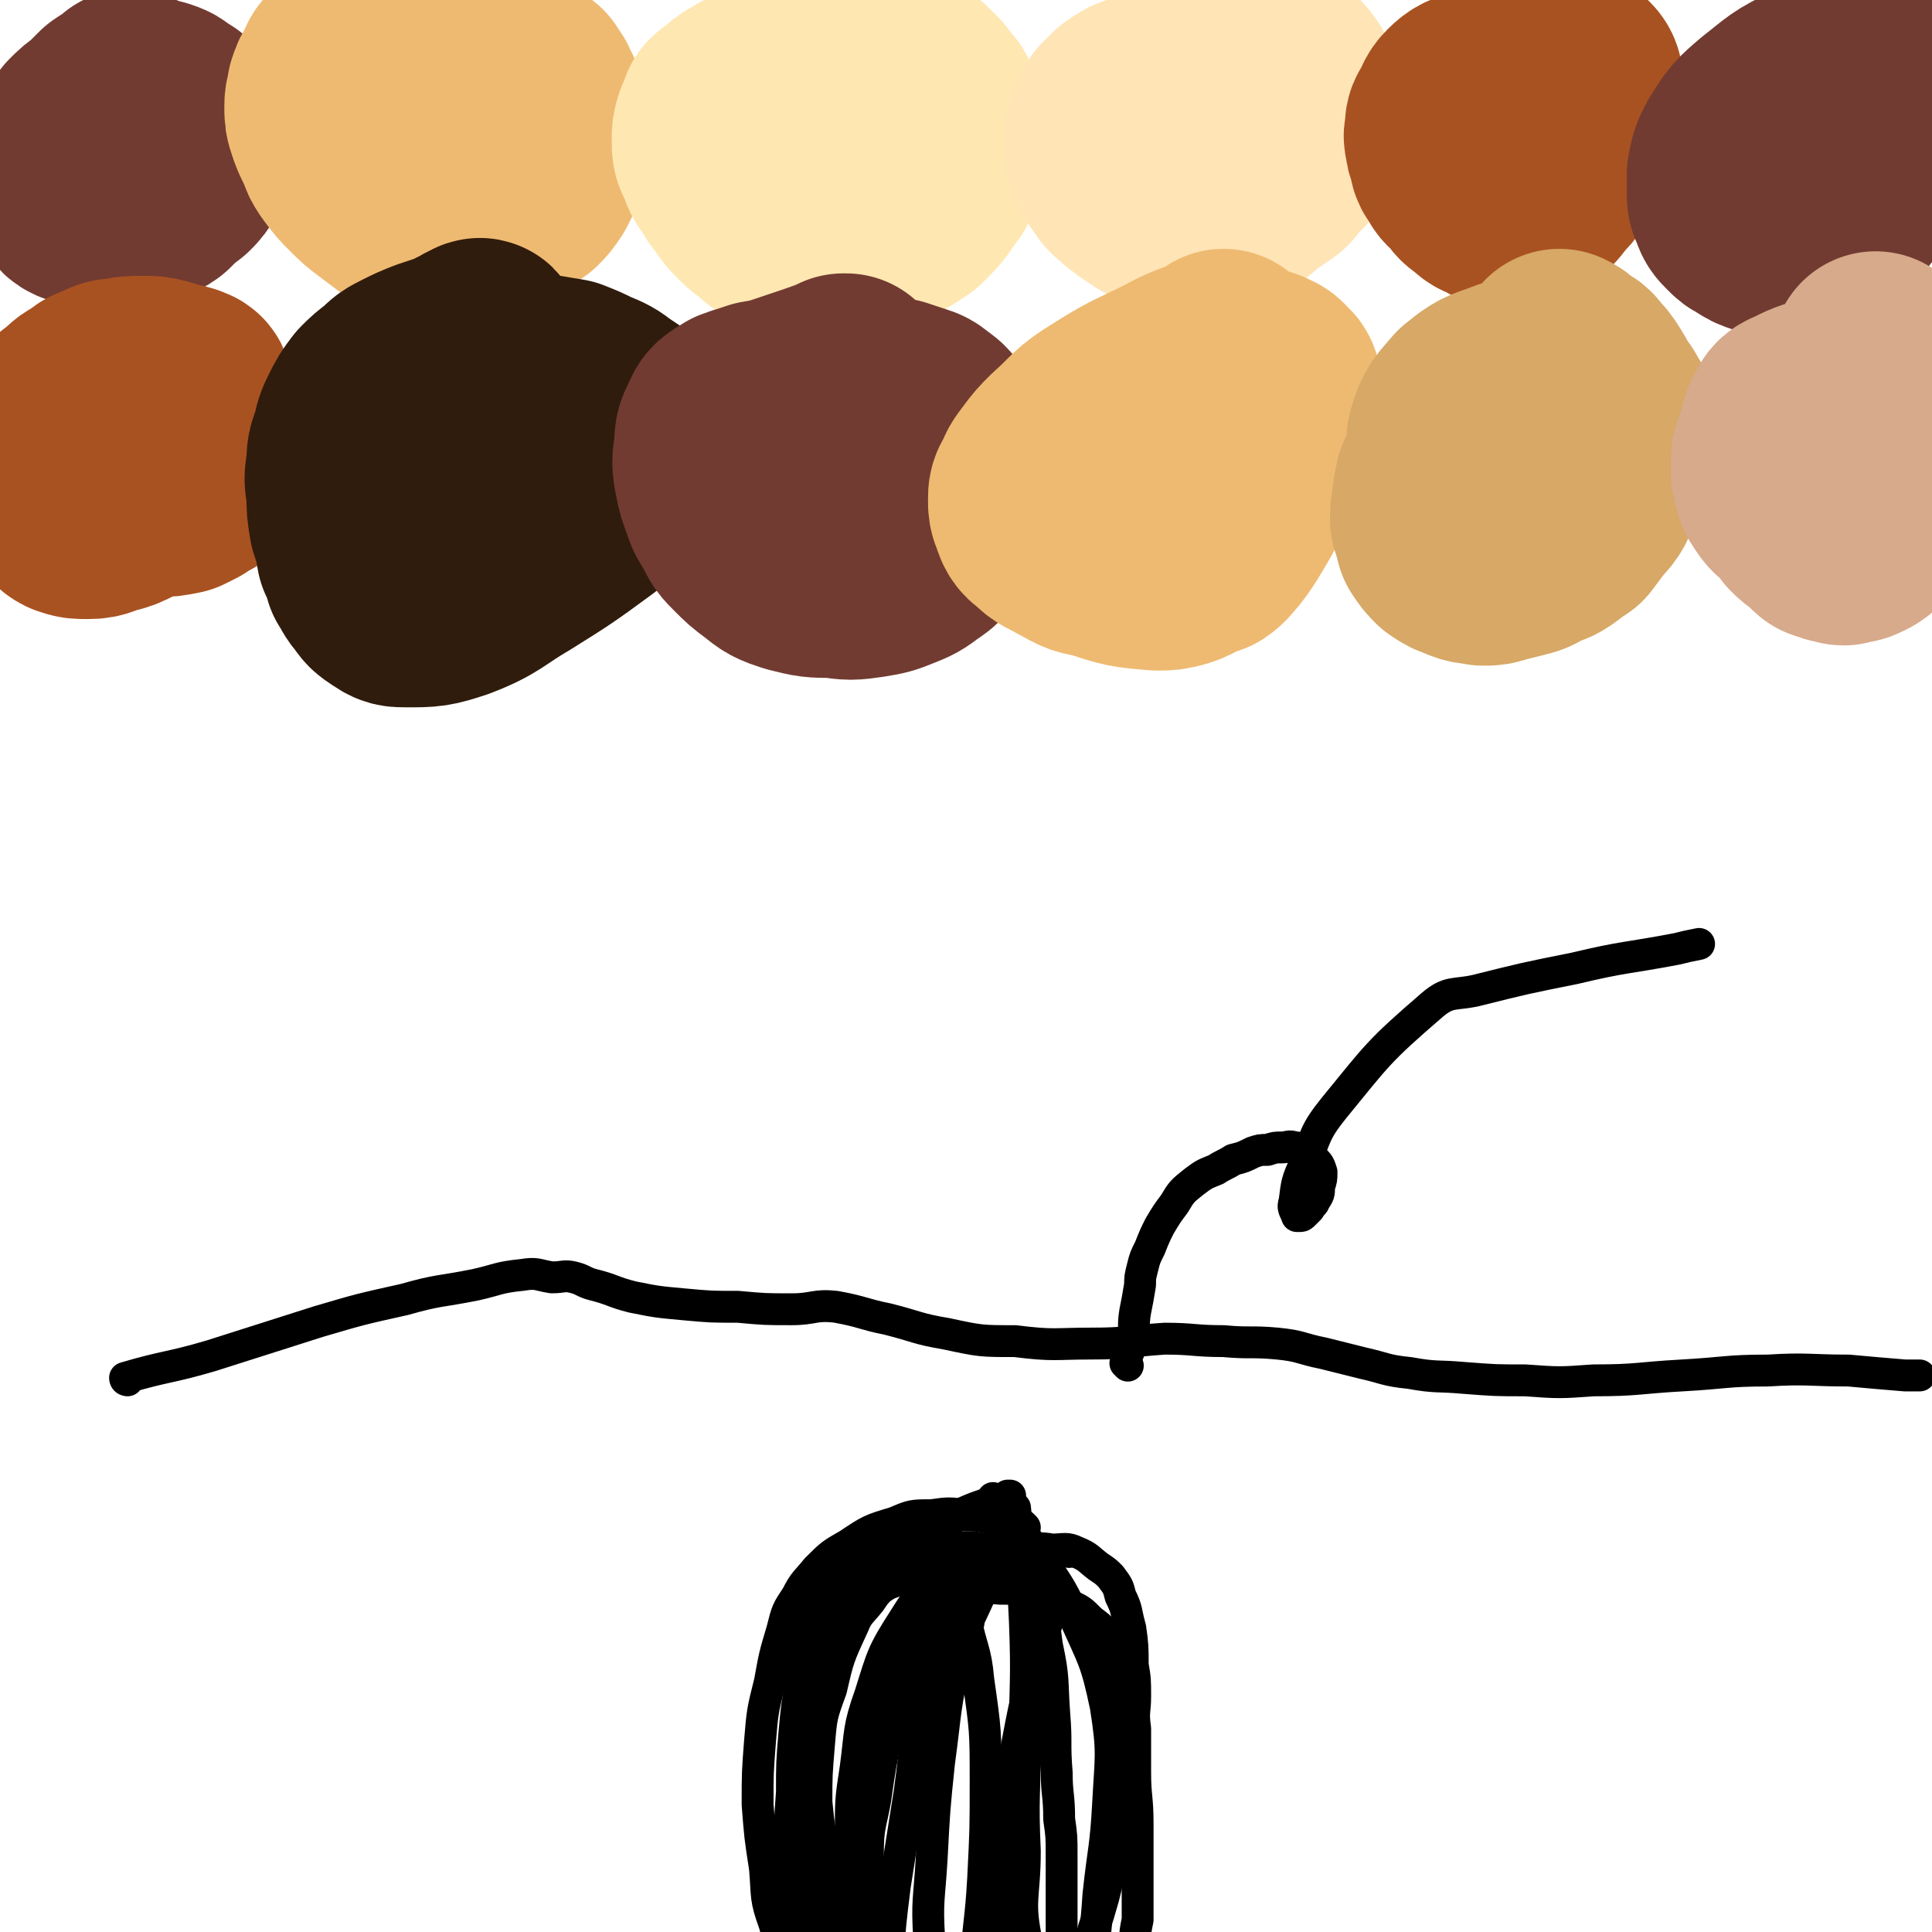
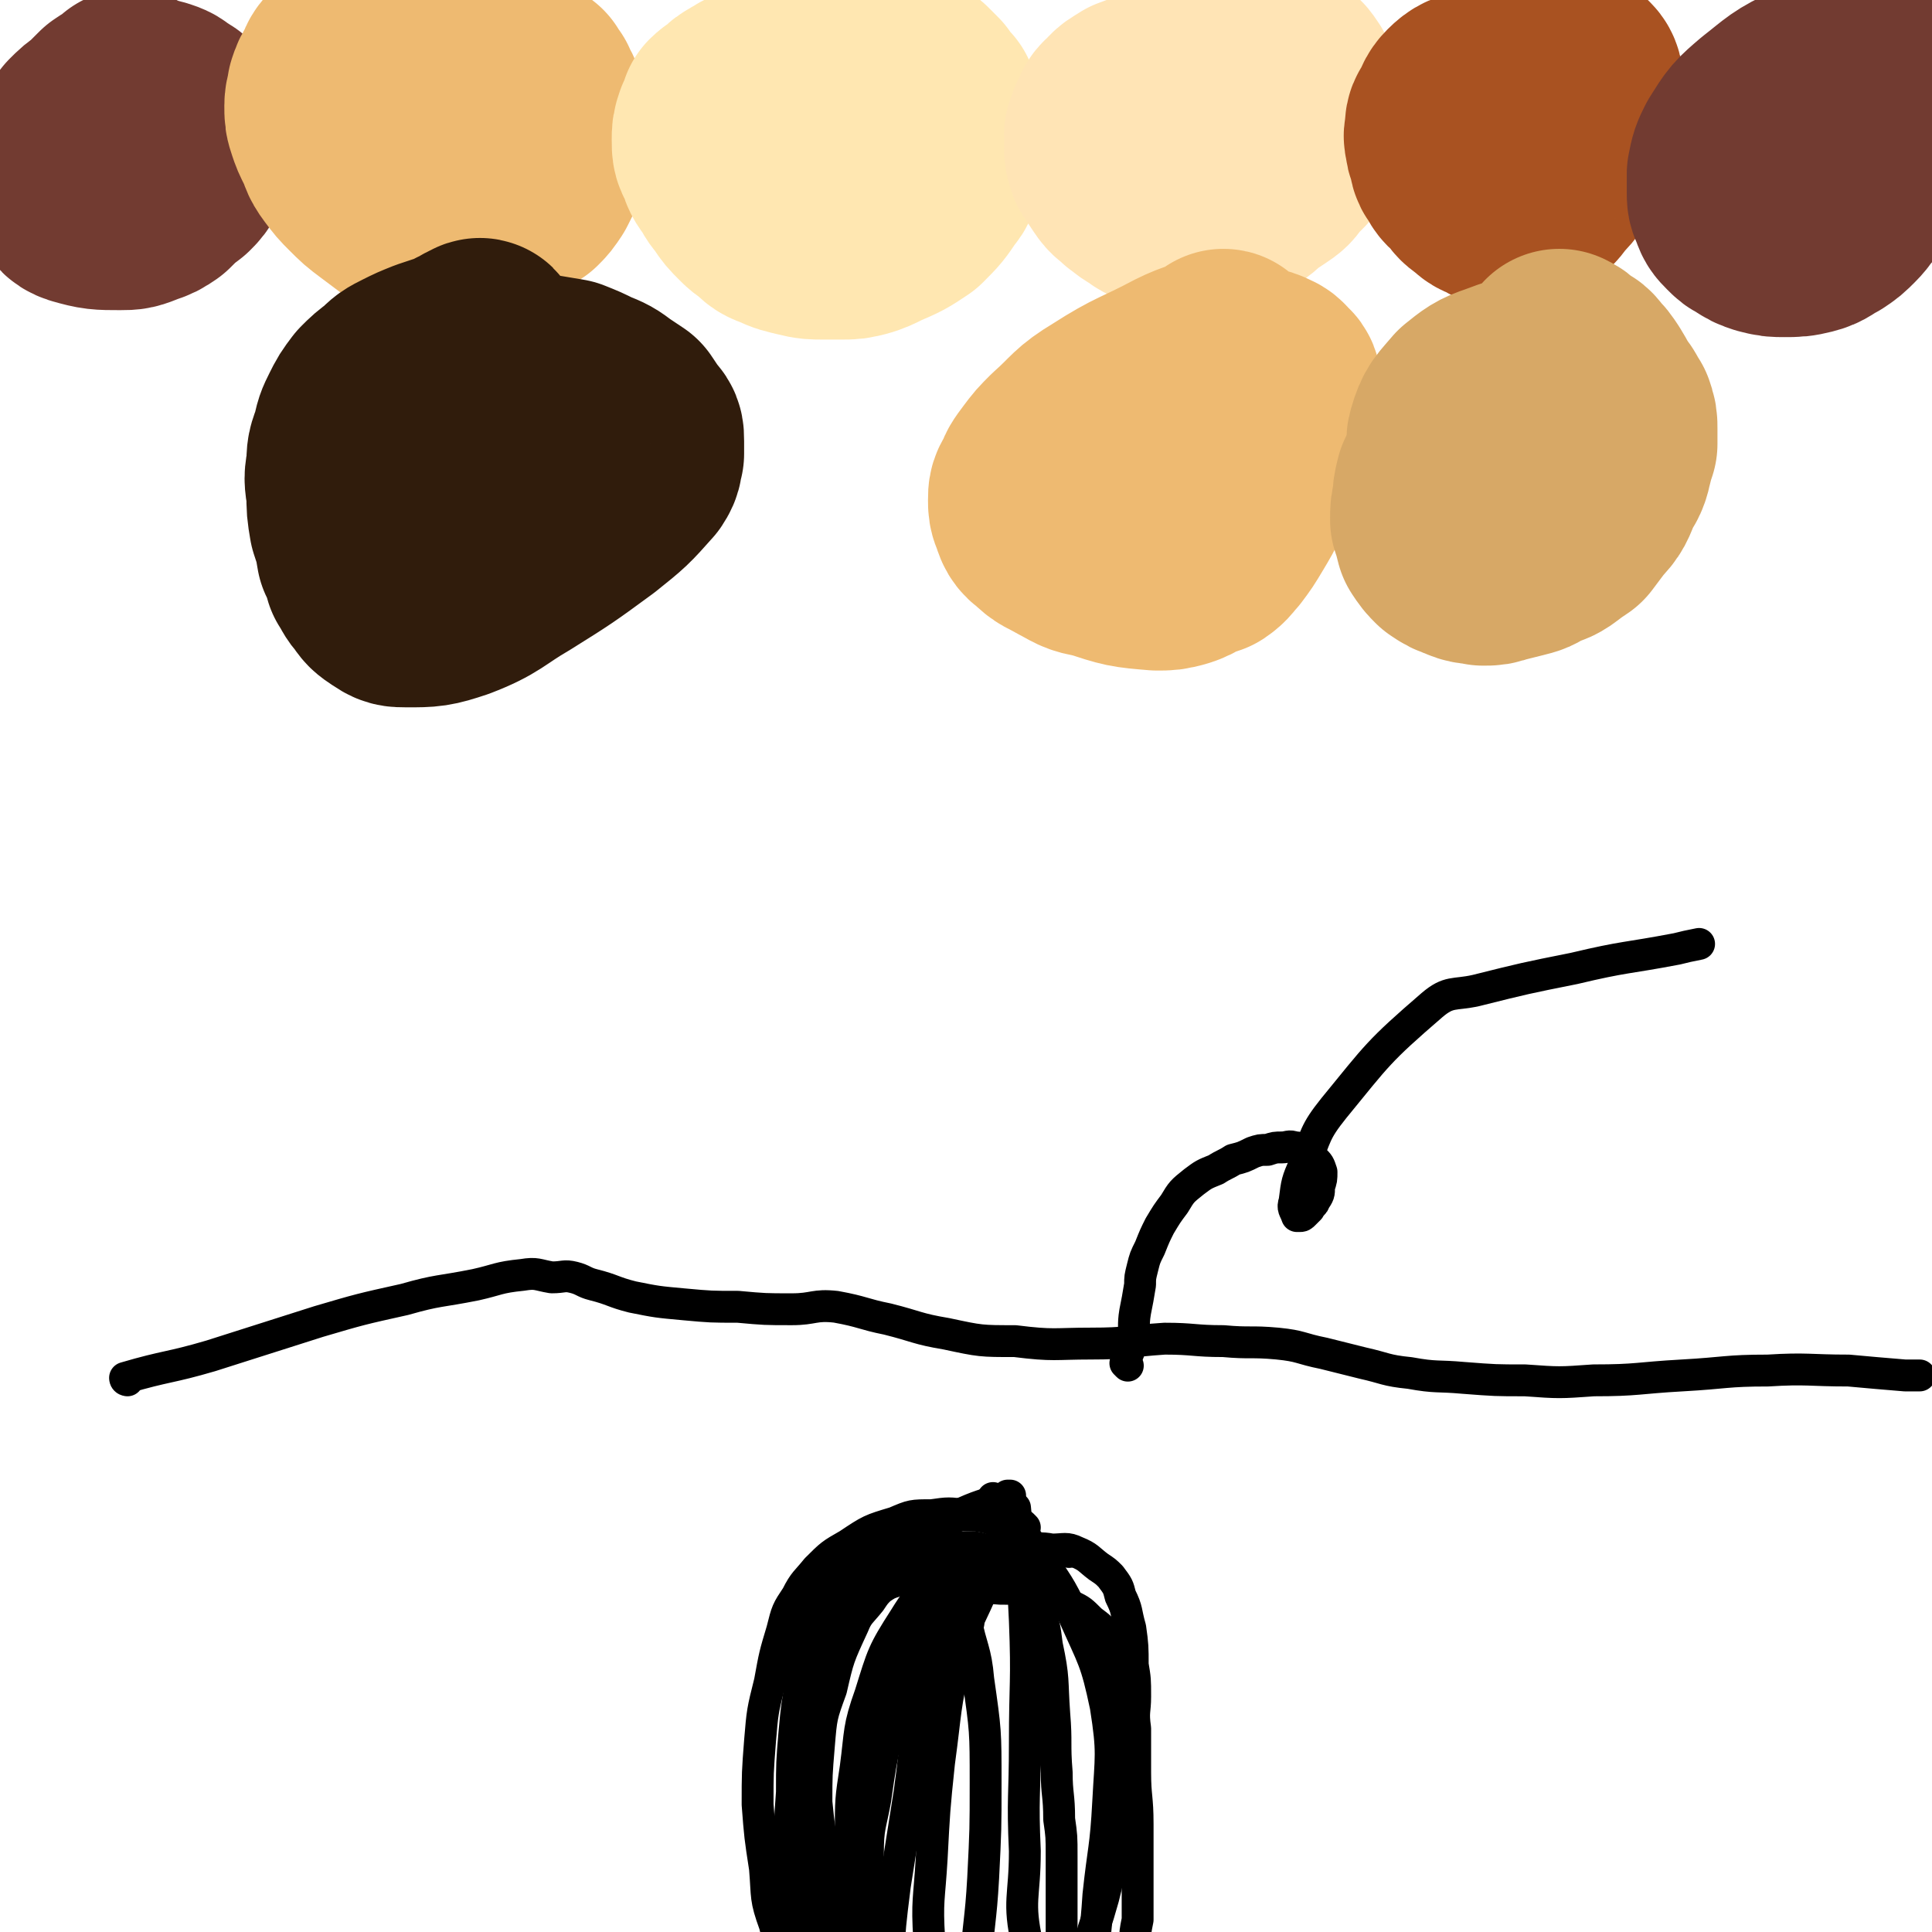
<svg xmlns="http://www.w3.org/2000/svg" viewBox="0 0 788 788" version="1.1">
  <g fill="none" stroke="#723B31" stroke-width="85" stroke-linecap="round" stroke-linejoin="round">
    <path d="M54,39c0,0 -1,0 -1,-1 0,0 0,1 0,1 0,0 0,0 0,0 -4,2 -4,2 -7,4 -3,3 -3,3 -6,6 -3,2 -3,2 -6,5 -3,5 -4,5 -6,11 -1,3 0,3 0,6 0,3 0,3 1,6 1,3 1,4 4,5 7,2 8,2 16,2 4,0 4,0 9,-2 3,-1 3,-1 6,-3 4,-4 4,-4 8,-7 2,-2 2,-2 3,-4 2,-3 2,-3 3,-7 1,-2 1,-2 0,-4 0,-2 0,-2 -1,-3 -1,-2 -1,-2 -2,-3 -3,-3 -3,-3 -7,-5 -2,-1 -2,-1 -4,-2 -5,0 -5,0 -10,1 -2,0 -2,0 -4,1 -2,1 -3,0 -4,2 -3,2 -4,2 -6,5 -1,2 -1,2 -1,3 0,3 0,3 0,5 1,3 1,3 3,5 2,3 2,3 5,5 2,1 2,1 5,1 3,1 3,1 6,1 2,0 2,0 4,-1 3,-1 3,0 5,-1 2,-1 2,-2 3,-3 2,-2 2,-2 3,-4 2,-3 2,-3 3,-5 0,-2 0,-2 0,-4 0,-2 0,-2 -1,-4 0,-2 0,-2 -2,-3 -1,-2 -2,-2 -4,-3 -2,-2 -2,-2 -5,-3 -3,-1 -3,0 -6,0 -2,0 -2,0 -5,0 -2,1 -2,1 -4,2 -1,1 -1,1 -3,3 -1,1 -1,1 -2,3 -1,3 -1,3 -1,5 0,2 0,2 1,4 1,2 1,2 3,4 1,2 2,2 4,3 1,1 1,1 3,1 2,1 2,1 4,1 2,0 2,0 3,0 0,0 0,0 1,0 " />
  </g>
  <g fill="none" stroke="#A95221" stroke-width="85" stroke-linecap="round" stroke-linejoin="round">
-     <path d="M77,160c0,0 -1,-1 -1,-1 0,0 0,0 1,1 0,0 0,0 0,0 0,0 0,-1 -1,-1 -2,-1 -2,-1 -4,-1 -3,-1 -3,-1 -6,-2 -4,-1 -4,-1 -8,-1 -4,0 -5,0 -9,1 -3,0 -3,0 -7,2 -3,1 -3,1 -5,3 -4,2 -4,2 -7,5 -3,2 -3,2 -5,5 -2,3 -2,3 -3,6 -1,3 -1,3 -2,6 0,3 0,4 1,6 0,3 0,3 1,6 2,3 2,4 4,5 8,3 9,3 18,4 10,0 10,-1 20,-3 4,0 4,0 9,-1 2,-1 2,-1 4,-2 3,-2 3,-2 5,-3 2,-2 2,-2 3,-5 1,-2 1,-2 1,-5 1,-2 1,-2 0,-4 0,-3 0,-3 -1,-6 -1,-2 -1,-2 -2,-4 -1,-3 -1,-3 -3,-5 -3,-2 -3,-2 -5,-3 -3,-1 -3,-2 -6,-2 -4,-1 -4,-1 -7,-1 -3,0 -3,0 -7,1 -4,1 -4,1 -7,3 -4,2 -4,2 -8,4 -3,4 -3,4 -6,8 -3,3 -3,3 -5,7 -2,4 -2,4 -4,8 -1,3 -1,3 -1,6 -1,2 -1,2 -1,5 1,2 1,2 2,4 2,1 2,2 4,3 3,1 3,1 7,1 4,0 4,-1 8,-2 4,-1 4,-1 8,-3 3,-2 2,-2 5,-4 2,-2 2,-2 4,-3 2,-2 2,-2 3,-3 1,-2 1,-2 2,-4 1,-2 1,-2 1,-4 1,-1 1,-1 1,-3 0,-1 0,-1 0,-3 0,0 0,0 0,0 " />
-   </g>
+     </g>
  <g fill="none" stroke="#EEBA71" stroke-width="85" stroke-linecap="round" stroke-linejoin="round">
    <path d="M166,6c0,0 0,-1 -1,-1 0,0 1,0 1,0 0,0 0,0 0,0 0,1 0,-1 -1,0 -2,1 -2,2 -4,4 -4,3 -4,2 -8,5 -3,3 -3,3 -7,6 -2,3 -3,2 -5,6 -2,2 -2,2 -3,5 -2,3 -2,3 -3,6 0,3 -1,3 -1,6 0,4 0,4 1,7 1,3 1,3 3,7 2,4 1,4 4,8 3,4 3,4 6,7 4,4 4,4 8,7 4,3 4,3 8,6 3,2 3,2 7,3 3,1 3,1 7,2 4,0 4,0 8,0 4,0 4,0 8,-1 4,-1 4,-1 8,-3 3,-2 3,-2 6,-4 3,-2 3,-2 6,-4 2,-2 2,-2 4,-5 1,-2 1,-2 2,-4 1,-2 1,-2 2,-5 0,-2 0,-2 0,-4 0,-2 0,-2 0,-4 -1,-2 -1,-2 -2,-4 -1,-3 -1,-3 -3,-5 -2,-2 -2,-3 -5,-4 -2,-2 -3,-2 -6,-4 -2,-1 -2,-1 -6,-2 -3,-1 -3,-1 -6,-2 -3,0 -3,0 -6,0 -3,0 -3,0 -6,0 -3,0 -3,1 -5,1 -2,1 -2,1 -4,2 -3,1 -3,1 -5,3 -2,1 -2,1 -3,3 -1,2 -1,2 -1,5 -1,2 -1,3 0,5 2,3 2,3 5,5 3,3 4,3 8,4 4,2 4,1 9,2 4,0 4,0 8,0 4,0 4,0 7,-1 4,-1 4,-1 7,-3 3,-1 3,-1 5,-3 2,-1 2,-1 4,-2 2,-2 2,-2 3,-4 0,-2 0,-2 1,-4 0,-2 0,-2 0,-4 -1,-4 -2,-4 -3,-7 -1,-1 -1,-1 -2,-3 0,0 0,0 -1,0 " />
  </g>
  <g fill="none" stroke="#FFE7B1" stroke-width="85" stroke-linecap="round" stroke-linejoin="round">
    <path d="M335,33c0,0 -1,0 -1,-1 0,0 1,1 0,1 -1,0 -2,0 -4,0 -4,0 -4,0 -7,0 -4,1 -4,1 -7,2 -3,1 -3,1 -7,2 -3,1 -3,1 -6,3 -2,1 -2,1 -4,3 -2,2 -2,1 -4,3 -1,3 -1,3 -2,5 -1,3 -1,3 -1,6 0,4 0,4 2,7 1,4 1,4 4,8 2,4 2,3 4,6 2,3 2,3 5,6 2,2 2,2 5,4 3,3 3,3 6,4 4,2 5,2 9,3 4,1 5,1 9,1 4,0 4,0 7,0 4,0 4,0 8,-1 3,-1 3,-1 7,-3 7,-3 7,-3 13,-7 5,-5 5,-5 9,-11 2,-2 1,-2 3,-5 1,-3 1,-3 1,-5 1,-3 1,-3 1,-6 0,-3 0,-3 0,-5 -1,-3 -1,-3 -2,-5 -1,-3 -1,-3 -2,-6 -2,-2 -2,-2 -4,-5 -2,-2 -2,-2 -4,-4 -2,-1 -2,-1 -4,-3 -2,-1 -2,-1 -4,-2 -2,-1 -2,-1 -4,-2 -3,0 -3,0 -5,-1 -2,-1 -2,-1 -4,-1 -3,0 -3,0 -5,0 -3,1 -3,1 -5,2 -3,2 -3,3 -5,5 -2,4 -2,4 -3,8 -1,4 -2,4 -2,9 -1,4 -1,4 -1,7 1,4 0,4 2,7 3,4 3,4 7,6 4,2 4,2 9,3 4,1 4,0 8,0 3,-1 3,-1 6,-2 3,-1 3,0 5,-1 2,-1 2,-2 3,-3 2,-2 2,-2 3,-3 1,-2 1,-2 1,-3 1,-1 1,-1 1,-3 " />
  </g>
  <g fill="none" stroke="#FFE4B5" stroke-width="85" stroke-linecap="round" stroke-linejoin="round">
    <path d="M490,35c0,0 -1,-1 -1,-1 0,0 0,0 1,0 0,0 0,0 0,0 0,1 -1,0 -1,0 0,0 1,0 1,0 -8,2 -8,2 -16,4 -5,1 -6,1 -11,3 -3,2 -4,2 -6,5 -2,1 -2,2 -3,4 -1,2 -1,2 -2,5 0,2 0,2 0,4 0,3 0,3 1,6 2,3 2,3 4,6 2,3 2,2 5,5 3,2 2,2 6,4 2,2 3,2 6,3 3,1 3,1 6,1 4,1 4,1 8,1 5,-1 5,-1 9,-2 3,-1 4,-1 7,-2 4,-2 4,-2 7,-5 3,-2 3,-2 6,-4 3,-2 3,-2 5,-5 2,-2 2,-2 4,-4 2,-3 2,-2 3,-5 2,-5 3,-6 2,-11 0,-7 -1,-8 -4,-14 -2,-3 -2,-3 -5,-5 -3,-2 -3,-2 -6,-3 -3,-1 -3,-1 -6,-2 -3,0 -3,0 -6,-1 -3,0 -3,0 -7,1 -3,1 -3,1 -7,3 -3,1 -3,1 -6,4 -2,3 -2,4 -4,8 -2,4 -3,4 -4,9 0,3 0,4 1,7 0,4 1,4 3,7 2,3 3,3 6,6 3,2 4,1 7,2 3,1 3,1 6,1 3,1 3,1 6,0 3,-1 3,-1 6,-2 2,-2 2,-1 4,-4 3,-3 3,-3 4,-6 1,-5 1,-5 1,-9 0,-5 0,-5 -2,-9 -1,-4 -1,-4 -3,-7 -1,-2 -1,-2 -3,-4 -1,-2 -1,-2 -3,-3 -1,-1 -1,-1 -2,-1 " />
  </g>
  <g fill="none" stroke="#A95221" stroke-width="85" stroke-linecap="round" stroke-linejoin="round">
    <path d="M621,36c0,-1 -1,-1 -1,-1 0,0 0,0 1,0 0,0 0,0 0,0 0,0 0,0 -1,0 -3,0 -3,0 -7,1 -5,1 -5,0 -9,2 -4,1 -5,1 -8,4 -2,2 -2,3 -3,6 -2,2 -2,2 -2,5 0,2 -1,2 0,4 0,2 0,2 1,4 1,3 0,4 2,6 2,4 2,3 5,6 2,3 2,3 5,5 2,2 2,2 5,3 2,1 2,2 5,2 3,0 3,0 6,0 3,-1 3,-1 5,-3 3,-2 3,-2 5,-5 3,-3 3,-3 5,-6 2,-4 3,-4 4,-8 2,-5 2,-5 4,-10 1,-3 1,-3 1,-7 1,-3 1,-3 1,-6 0,-2 0,-2 -1,-4 0,-1 0,-2 -1,-3 -2,-2 -2,-2 -3,-3 -2,-1 -2,-1 -4,-2 -2,0 -3,0 -5,0 -5,1 -5,1 -9,2 -5,3 -5,3 -9,7 -3,3 -3,3 -6,6 -2,2 -2,3 -3,5 0,3 0,3 0,5 1,2 0,3 2,4 2,2 3,2 6,3 4,1 4,1 8,0 4,0 4,0 7,-1 3,0 3,0 5,-1 5,-4 5,-5 9,-10 " />
  </g>
  <g fill="none" stroke="#723B31" stroke-width="85" stroke-linecap="round" stroke-linejoin="round">
    <path d="M767,30c-1,0 -1,0 -1,-1 -1,0 0,1 0,1 -4,0 -4,0 -9,0 -8,2 -9,1 -16,5 -11,5 -11,6 -20,13 -7,6 -7,6 -12,14 -2,4 -2,4 -3,9 0,3 0,3 0,7 0,3 0,3 1,5 1,3 1,3 3,5 2,2 2,2 4,3 3,2 3,2 6,3 4,1 4,1 8,1 4,0 5,0 9,-1 4,-1 4,-2 8,-4 3,-2 3,-2 6,-5 3,-3 2,-3 5,-6 2,-3 2,-3 4,-5 2,-3 2,-3 3,-6 2,-2 2,-2 3,-4 1,-3 1,-3 1,-5 1,-1 0,-1 1,-3 0,-1 0,-1 0,-3 -1,-2 -1,-2 -2,-4 -1,-3 -1,-3 -3,-5 -1,-2 -1,-2 -3,-3 -2,-2 -2,-2 -4,-3 -4,-2 -5,-1 -9,-2 -3,0 -3,0 -5,0 -1,0 -1,0 -1,0 " />
  </g>
  <g fill="none" stroke="#301C0C" stroke-width="85" stroke-linecap="round" stroke-linejoin="round">
    <path d="M196,141c0,-1 -1,-1 -1,-1 0,0 1,0 1,0 0,0 0,0 0,0 0,0 0,-1 -1,0 -3,1 -3,2 -6,3 -3,2 -3,2 -7,3 -3,1 -3,1 -6,2 -5,2 -5,2 -9,4 -4,2 -4,2 -7,5 -4,3 -4,3 -7,6 -3,4 -3,4 -5,8 -2,4 -2,4 -3,9 -2,5 -2,5 -2,10 -1,5 -1,5 0,11 0,6 0,6 1,12 2,6 2,6 3,12 2,4 2,4 3,8 2,3 2,4 4,6 2,3 2,3 5,5 3,2 3,2 7,2 9,0 10,0 19,-3 13,-5 13,-7 25,-14 16,-10 16,-10 31,-21 10,-8 10,-8 18,-17 2,-3 1,-3 2,-6 0,-2 0,-3 0,-5 0,-3 0,-3 -2,-5 -2,-3 -2,-3 -4,-6 -3,-2 -3,-2 -6,-4 -4,-3 -4,-3 -9,-5 -4,-2 -4,-2 -9,-4 -6,-1 -6,-1 -12,-2 -7,-1 -7,-1 -14,-1 -5,0 -5,0 -11,0 -3,1 -4,1 -7,2 -3,1 -3,1 -5,3 -2,1 -2,1 -3,3 -2,3 -2,3 -2,7 -1,6 -1,7 2,13 5,11 5,12 14,21 6,6 7,6 15,8 5,2 6,2 11,1 4,-1 4,-3 7,-6 1,-3 1,-3 1,-6 -1,-2 -1,-2 -2,-5 " />
  </g>
  <g fill="none" stroke="#723B31" stroke-width="85" stroke-linecap="round" stroke-linejoin="round">
-     <path d="M345,155c0,0 0,-1 -1,-1 0,0 1,0 1,0 0,0 0,0 0,0 -11,4 -11,4 -23,8 -6,2 -6,2 -12,3 -3,1 -3,1 -6,2 -1,0 -1,1 -3,1 -1,1 -2,1 -3,2 -2,1 -2,2 -3,4 -2,4 -2,4 -2,9 -1,5 -1,6 0,11 1,5 1,5 3,10 1,4 2,4 4,8 2,4 2,4 5,7 4,4 4,4 8,7 5,4 5,4 11,6 8,2 8,2 16,2 7,1 7,1 14,0 6,-1 6,-1 11,-3 5,-2 5,-2 9,-5 3,-2 3,-2 5,-4 3,-3 3,-2 5,-5 2,-4 2,-4 3,-8 2,-5 2,-5 2,-10 1,-5 0,-5 0,-10 -1,-5 -1,-5 -3,-9 -2,-3 -2,-3 -4,-6 -2,-3 -2,-3 -5,-5 -2,-2 -3,-2 -6,-3 -3,-1 -3,-1 -6,-2 -3,0 -3,-1 -6,-1 -3,0 -3,0 -6,0 -3,1 -3,1 -6,2 -3,1 -3,1 -5,2 -3,2 -3,2 -5,4 -2,2 -2,2 -3,4 -1,2 -1,3 -1,5 0,2 0,2 0,4 1,2 1,2 2,4 1,1 1,1 3,1 1,1 1,1 3,1 1,1 1,1 2,0 0,0 0,0 0,0 " />
-   </g>
+     </g>
  <g fill="none" stroke="#EEBA71" stroke-width="85" stroke-linecap="round" stroke-linejoin="round">
    <path d="M500,145c0,0 -1,-1 -1,-1 0,0 1,0 0,1 -8,4 -9,3 -17,7 -15,8 -16,7 -30,16 -10,6 -9,7 -18,15 -4,4 -4,4 -7,8 -3,4 -3,4 -4,7 -2,3 -2,3 -2,6 0,2 0,3 1,5 1,3 1,4 4,6 4,4 4,3 9,6 6,3 6,4 13,5 12,4 12,4 24,5 4,0 4,0 8,-1 3,-1 3,-1 6,-3 3,-1 3,-1 6,-2 3,-2 3,-3 5,-5 3,-4 3,-4 6,-9 3,-5 3,-5 6,-11 3,-5 3,-5 5,-12 3,-5 2,-5 4,-11 2,-4 2,-4 3,-8 0,-3 1,-3 1,-6 0,-2 0,-2 -1,-4 0,-2 0,-3 -2,-4 -1,-2 -2,-2 -4,-3 -2,-1 -3,0 -5,-1 -4,0 -4,0 -7,0 -4,1 -4,1 -8,2 -3,0 -3,0 -6,1 -2,1 -3,1 -5,2 -2,1 -1,2 -3,3 -1,1 -1,1 -2,2 0,1 0,2 0,3 0,1 0,1 0,1 " />
  </g>
  <g fill="none" stroke="#D7A866" stroke-width="85" stroke-linecap="round" stroke-linejoin="round">
    <path d="M634,153c0,0 -1,0 -1,-1 0,0 0,1 0,1 0,0 0,0 0,0 1,0 0,-1 0,-1 -5,3 -5,4 -11,7 -7,5 -8,4 -14,10 -6,4 -6,5 -10,11 -4,4 -4,4 -7,10 -2,3 -2,3 -4,7 -1,4 -1,4 -1,7 -1,4 -1,4 -1,8 1,3 1,3 2,7 2,3 2,3 4,5 3,2 3,2 6,3 4,2 4,1 8,2 3,0 3,0 6,-1 4,-1 4,-1 8,-2 4,-1 4,-1 7,-3 4,-2 4,-1 7,-3 4,-3 4,-3 7,-5 3,-4 3,-4 6,-8 4,-4 4,-5 6,-10 2,-4 3,-4 4,-9 1,-4 1,-4 2,-7 0,-3 0,-3 0,-6 0,-3 0,-3 -1,-6 -2,-3 -2,-4 -4,-6 -2,-3 -2,-3 -5,-4 -3,-2 -3,-3 -6,-3 -7,-2 -7,-2 -14,-2 -8,1 -8,1 -16,4 -6,2 -7,3 -12,7 -5,6 -6,6 -8,13 -1,3 0,4 1,7 2,4 2,4 6,6 5,4 6,4 12,7 8,2 8,2 16,3 4,1 4,1 9,1 4,0 4,1 7,0 3,-1 3,-1 5,-3 3,-2 3,-2 5,-4 2,-3 2,-4 3,-8 1,-5 1,-5 0,-11 -1,-5 -1,-5 -2,-10 -2,-5 -2,-5 -5,-10 -2,-3 -2,-3 -4,-5 -2,-3 -2,-2 -5,-4 -2,-2 -2,-2 -4,-3 " />
  </g>
  <g fill="none" stroke="#D7AA8B" stroke-width="85" stroke-linecap="round" stroke-linejoin="round">
-     <path d="M761,162c0,0 -1,0 -1,-1 0,0 1,1 1,1 0,0 0,0 0,0 0,0 -1,0 -1,-1 0,0 1,1 1,1 -2,0 -3,-1 -6,-1 -2,0 -2,0 -4,1 -3,0 -3,0 -5,1 -7,2 -7,2 -13,5 -3,1 -3,2 -4,4 -2,3 -1,3 -2,6 -1,3 -1,3 -2,6 -1,2 -1,2 -1,4 0,2 0,2 0,4 0,2 0,2 1,4 0,3 1,3 2,5 2,3 2,2 5,5 2,2 2,2 4,5 2,2 2,2 5,4 1,1 1,1 3,3 1,1 1,1 3,1 1,1 1,1 3,1 2,1 2,1 3,0 3,0 3,0 5,-1 2,-1 2,-1 4,-3 2,-1 2,-2 4,-4 1,-3 2,-3 3,-6 2,-3 2,-3 3,-7 1,-3 2,-3 2,-7 0,-3 0,-3 0,-6 0,-2 1,-2 0,-5 0,-2 0,-2 -1,-4 -1,-3 -1,-3 -2,-5 0,-2 0,-2 -1,-4 -1,-1 -1,-1 -3,-3 -1,-1 -1,-1 -3,-3 -1,-1 -1,-1 -3,-2 -1,-1 -1,-1 -3,-1 -2,0 -3,0 -5,0 -4,2 -4,2 -7,4 -3,3 -3,3 -5,6 -3,3 -3,3 -4,6 -2,2 -2,2 -3,5 -1,2 -1,2 -1,4 0,3 0,3 1,5 1,2 1,2 3,3 3,2 3,2 6,3 2,2 2,2 5,3 2,1 2,1 5,2 2,1 2,1 4,1 2,1 2,1 4,1 2,1 2,1 3,0 2,0 2,0 3,-2 1,-3 1,-3 1,-6 1,-5 1,-5 0,-10 0,-7 0,-7 -1,-14 -1,-6 0,-6 -1,-11 0,-4 -1,-4 -1,-8 0,-2 0,-2 0,-5 0,0 0,0 0,-1 " />
-   </g>
+     </g>
  <g fill="none" stroke="#000000" stroke-width="13" stroke-linecap="round" stroke-linejoin="round">
    <path d="M418,623c0,0 -1,0 -1,-1 0,0 0,1 1,1 0,0 0,0 0,0 0,0 0,0 -1,-1 -4,-1 -5,-1 -9,-2 -7,-1 -7,-2 -14,-2 -7,-1 -7,-1 -14,0 -8,0 -8,0 -15,3 -10,3 -10,3 -19,9 -7,4 -7,4 -13,10 -4,5 -5,5 -8,11 -4,6 -4,6 -6,14 -3,10 -3,10 -5,21 -3,12 -3,12 -4,24 -1,13 -1,13 -1,26 1,13 1,13 3,26 1,12 0,12 4,23 2,9 3,9 8,17 4,8 5,7 10,14 5,8 5,8 11,15 6,7 6,7 13,13 5,4 6,4 12,8 1,0 1,0 1,0 " />
    <path d="M408,631c-1,0 -1,-1 -1,-1 0,0 0,0 0,0 0,0 0,0 0,0 0,1 -1,0 0,0 4,0 6,1 11,1 6,1 6,0 11,1 5,0 6,-1 10,1 5,2 5,3 9,6 3,2 3,2 5,4 3,4 3,4 4,8 3,6 2,6 4,13 1,7 1,8 1,15 1,6 1,6 1,13 0,6 -1,6 0,13 0,9 0,9 0,18 0,10 1,10 1,21 0,8 0,8 0,16 0,6 0,6 0,13 0,5 0,5 0,10 -1,5 -1,5 -1,9 -1,4 -1,4 -1,8 0,2 0,2 0,5 0,2 0,3 0,5 1,1 1,1 2,3 0,1 0,1 1,2 1,0 2,1 3,1 " />
    <path d="M436,633c0,0 -1,-1 -1,-1 0,0 0,0 1,1 0,0 0,0 0,0 0,0 0,-1 -1,-1 -5,1 -5,2 -10,3 -8,1 -8,1 -15,2 -8,2 -8,1 -16,2 -6,1 -6,1 -12,2 -5,0 -5,0 -10,2 -4,1 -4,1 -7,2 -3,1 -3,1 -6,3 -2,2 -2,2 -4,5 -4,5 -5,5 -7,10 -6,13 -6,13 -9,26 -4,11 -4,11 -5,23 -1,12 -1,12 -1,23 1,10 1,10 3,20 2,8 2,8 4,16 2,9 2,9 4,17 1,7 1,7 3,14 2,6 2,6 5,13 2,5 2,5 4,10 2,3 1,3 3,6 2,2 2,3 4,4 4,2 5,3 9,2 12,-2 12,-4 24,-8 " />
    <path d="M378,647c0,0 0,0 -1,-1 0,0 1,1 1,1 0,0 0,0 0,0 0,0 -1,0 -1,-1 6,-2 7,-1 13,-3 7,-1 7,-2 13,-3 4,0 4,0 8,2 3,2 3,2 6,5 3,4 4,3 6,8 3,8 3,8 4,16 3,14 2,14 3,28 1,12 0,12 1,24 0,9 1,9 1,19 1,7 1,7 1,15 0,7 0,7 0,15 0,9 0,9 0,19 0,11 0,11 0,22 -1,8 -1,8 -1,17 1,5 1,5 1,11 1,4 0,4 2,7 0,2 1,2 2,4 1,1 1,1 2,2 " />
    <path d="M409,635c0,-1 -1,-1 -1,-1 0,0 0,0 1,0 0,0 0,0 0,0 0,0 -1,0 -1,0 0,0 1,0 1,0 -6,-1 -6,-2 -12,-3 -4,0 -4,0 -9,0 -4,0 -5,0 -9,0 -5,0 -6,0 -10,2 -4,2 -5,2 -8,5 -8,7 -9,7 -15,16 -4,6 -4,6 -7,13 -4,12 -4,12 -7,24 -3,11 -3,11 -4,22 -1,10 0,10 0,21 1,9 1,9 2,19 0,8 0,8 1,16 1,8 1,8 2,15 1,6 2,6 3,13 1,5 1,5 2,10 2,3 2,3 3,7 2,3 1,3 4,5 3,3 4,3 8,5 1,0 1,0 2,0 " />
    <path d="M386,649c0,0 -1,-1 -1,-1 0,0 0,0 0,0 0,0 0,0 0,0 12,0 12,-1 23,0 8,0 8,0 17,2 6,2 6,2 12,5 4,2 4,2 8,6 4,3 4,3 6,6 3,5 3,5 5,11 2,6 3,6 4,12 1,9 1,9 1,19 -1,14 -1,14 -3,28 -2,10 -2,10 -5,21 -1,8 -1,8 -3,16 -2,7 -2,7 -4,13 -2,7 -1,7 -3,14 -1,7 -1,7 -2,15 -1,4 -1,4 -1,9 " />
    <path d="M412,611c0,0 -1,-1 -1,-1 0,0 0,0 1,0 0,0 0,0 0,0 -10,4 -10,3 -19,7 -8,4 -8,4 -15,8 -7,3 -6,3 -13,7 -5,3 -5,2 -11,5 -4,3 -5,2 -9,5 -3,2 -3,3 -6,5 -3,4 -3,4 -5,8 -3,5 -3,5 -4,11 -3,9 -2,9 -3,19 -2,11 -2,11 -3,22 -1,12 -1,12 -1,24 -1,14 -1,14 -1,28 1,11 1,11 3,22 2,8 2,8 5,15 2,6 2,6 4,11 2,4 2,4 4,7 2,4 2,4 5,7 5,4 5,4 11,8 7,4 8,3 15,6 " />
    <path d="M394,633c0,0 -1,-1 -1,-1 0,0 1,0 1,1 -6,8 -7,7 -12,16 -7,11 -7,11 -11,24 -6,16 -5,16 -9,33 -3,14 -3,14 -5,28 -2,11 -3,11 -3,22 -1,10 0,10 0,20 0,10 0,10 1,19 0,8 1,8 2,16 1,7 0,7 2,13 2,7 2,7 6,12 4,5 4,6 10,7 15,3 16,1 31,2 " />
    <path d="M389,636c0,0 -1,-1 -1,-1 0,0 1,0 0,1 -9,12 -11,11 -19,24 -9,14 -9,15 -14,31 -5,14 -4,15 -6,30 -2,13 -2,13 -2,27 -1,10 -1,10 -1,20 1,10 1,10 3,21 1,8 1,8 4,17 2,6 1,7 4,12 4,6 4,7 11,10 10,6 11,5 23,9 2,1 2,0 4,1 " />
    <path d="M402,645c0,0 0,-1 -1,-1 0,0 1,0 1,1 -6,15 -8,15 -12,31 -5,21 -4,21 -7,43 -2,19 -2,20 -3,39 -1,17 -2,17 -1,33 0,12 0,12 2,24 1,8 1,8 4,15 2,5 3,5 6,9 1,1 1,1 1,1 " />
    <path d="M385,657c0,0 -1,-1 -1,-1 0,0 1,0 1,1 -4,15 -5,15 -7,30 -5,22 -4,22 -7,44 -3,19 -3,19 -6,38 -2,16 -2,16 -3,32 -1,12 0,12 1,25 0,8 0,9 2,17 2,4 2,4 5,8 2,2 2,2 5,4 3,1 4,1 6,1 " />
-     <path d="M432,650c-1,-1 -1,-1 -1,-1 0,0 0,0 0,0 -4,13 -4,13 -8,26 -5,20 -5,20 -9,41 -4,20 -5,20 -7,39 -2,16 -2,16 -2,32 0,12 0,12 1,24 1,10 0,10 3,20 2,8 1,10 6,14 5,5 7,3 14,4 1,1 1,0 3,0 " />
    <path d="M395,662c0,0 -1,-1 -1,-1 2,11 4,12 5,24 3,21 3,21 3,42 0,19 0,19 -1,39 -1,18 -2,18 -3,36 0,11 -1,11 0,22 0,5 1,6 4,9 2,3 2,2 5,4 " />
    <path d="M414,616c0,0 0,-1 -1,-1 0,0 1,0 1,0 2,23 3,23 4,46 1,25 0,25 0,50 0,22 -1,22 0,44 0,19 -3,20 1,38 2,14 3,14 11,26 6,8 8,7 16,14 " />
    <path d="M406,612c0,0 -1,-1 -1,-1 0,0 0,0 1,1 0,0 0,0 0,0 0,0 -1,-1 -1,-1 8,11 10,11 19,24 7,11 8,11 14,24 8,18 9,18 13,37 3,19 2,20 1,39 -1,19 -2,19 -4,38 -1,16 -2,16 -2,32 0,11 -1,12 2,22 1,7 2,6 6,12 0,1 1,0 2,1 " />
    <path d="M52,563c0,0 0,0 -1,-1 0,0 1,1 1,1 0,0 0,0 0,0 0,0 -1,0 -1,-1 17,-5 18,-4 35,-9 22,-7 22,-7 44,-14 17,-5 17,-5 35,-9 14,-4 14,-3 29,-6 9,-2 9,-3 19,-4 6,-1 6,0 12,1 5,0 5,-1 9,0 4,1 4,2 8,3 8,2 8,3 16,5 10,2 10,2 21,3 11,1 11,1 22,1 11,1 11,1 22,1 9,0 9,-2 18,-1 11,2 11,3 21,5 12,3 12,4 24,6 14,3 14,3 28,3 16,2 16,1 31,1 15,0 15,-1 30,-2 12,0 12,1 24,1 11,1 11,0 22,1 10,1 9,2 19,4 8,2 8,2 16,4 9,2 9,3 19,4 11,2 11,1 22,2 13,1 13,1 25,1 14,1 14,1 28,0 18,0 18,-1 36,-2 18,-1 18,-2 35,-2 16,-1 17,0 33,0 11,1 11,1 23,2 3,0 3,0 6,0 " />
    <path d="M460,557c0,0 -1,-1 -1,-1 1,-5 2,-5 3,-10 1,-5 0,-5 1,-11 1,-5 1,-5 2,-11 0,-3 0,-3 1,-7 1,-4 1,-4 3,-8 2,-5 2,-5 4,-9 3,-5 3,-5 6,-9 3,-5 3,-5 8,-9 4,-3 4,-3 9,-5 3,-2 4,-2 7,-4 4,-1 4,-1 8,-3 3,-1 3,-1 6,-1 3,-1 3,-1 6,-1 2,0 3,-1 5,0 2,0 2,0 4,2 3,1 3,1 4,3 2,2 2,2 3,5 0,3 0,3 -1,6 0,3 0,3 -2,6 0,1 -1,1 -2,3 -1,1 -1,1 -2,2 -1,1 -1,1 -2,1 0,0 -1,0 -1,0 -1,-3 -2,-3 -1,-6 1,-8 1,-8 4,-15 5,-12 4,-13 12,-23 18,-22 18,-23 40,-42 7,-6 9,-4 18,-6 20,-5 20,-5 40,-9 21,-5 21,-4 42,-8 4,-1 4,-1 9,-2 " />
  </g>
</svg>